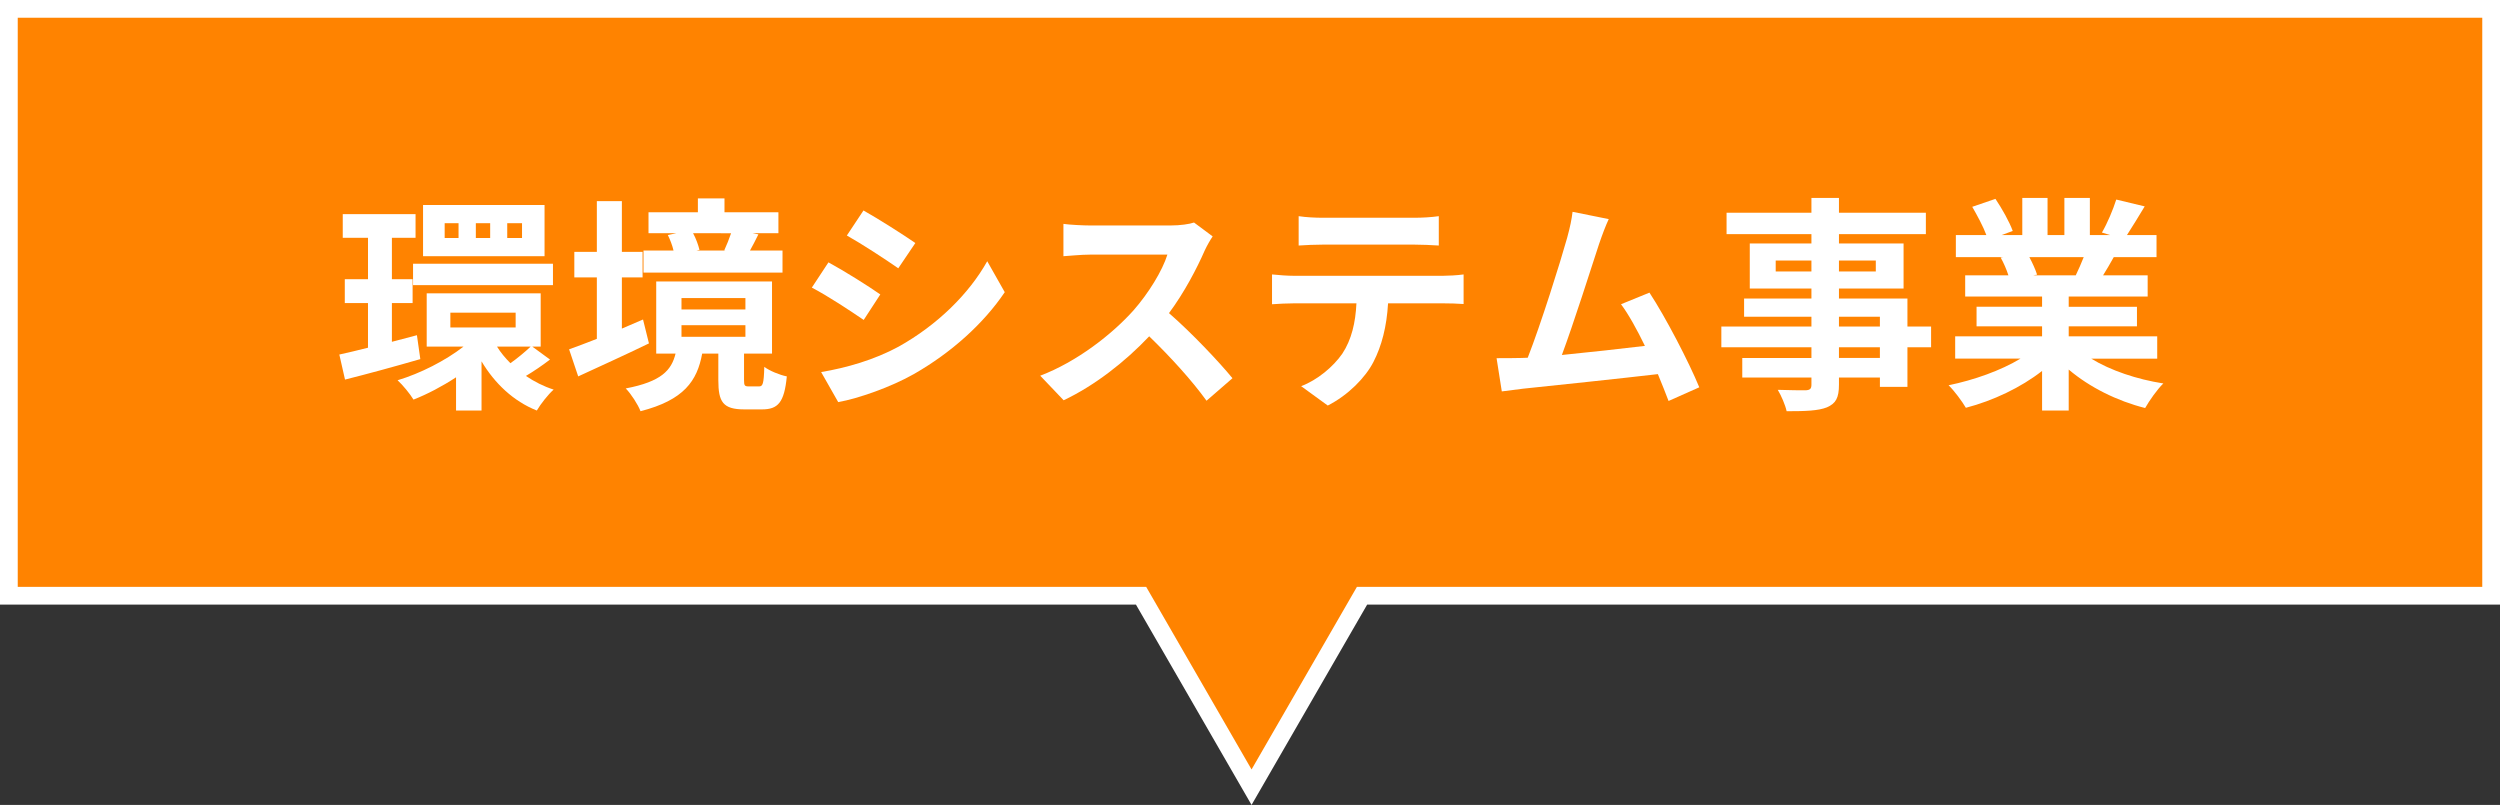
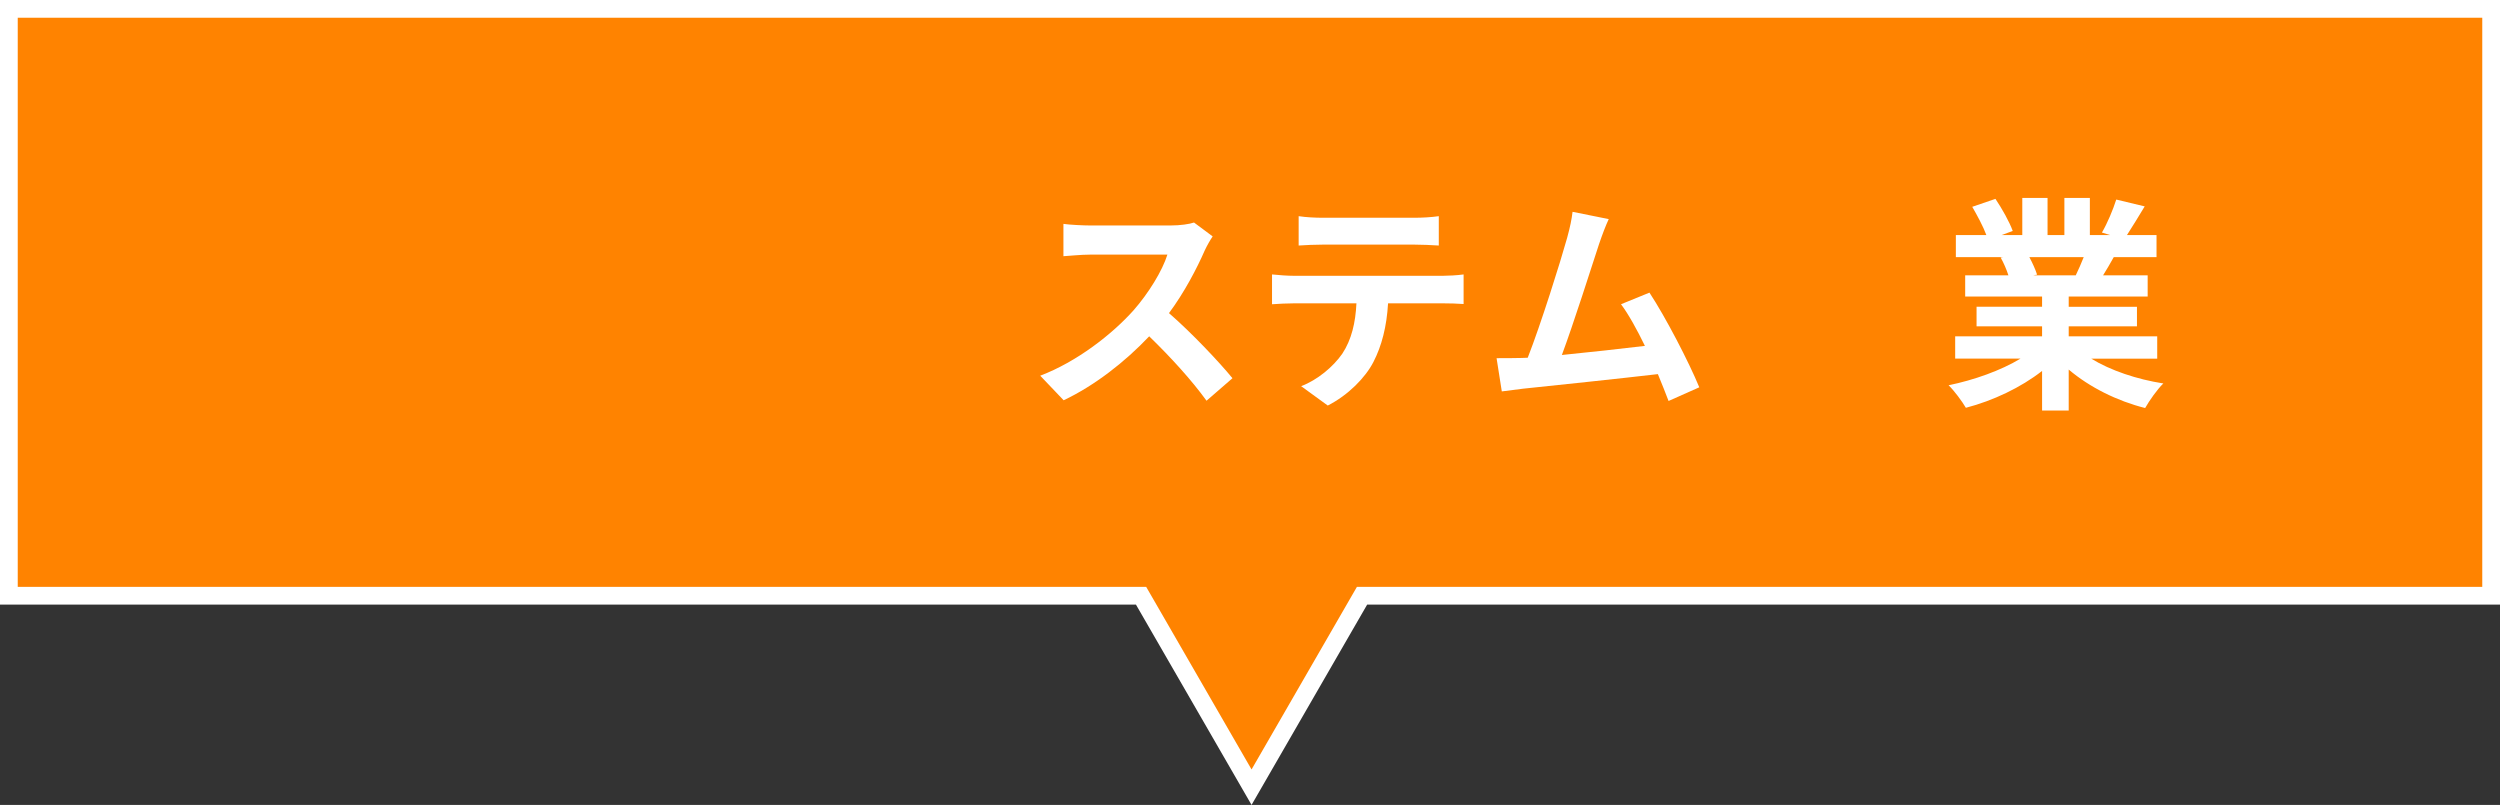
<svg xmlns="http://www.w3.org/2000/svg" version="1.1" id="レイヤー_1" x="0px" y="0px" width="264px" height="85px" viewBox="0 0 264 85" style="enable-background:new 0 0 264 85;" xml:space="preserve">
  <rect x="0" y="0" width="264" height="85" fill="#333333" stroke="none" />
  <style type="text/css">
	.st0{fill:#FF8300;}
	.st1{fill:#FFFFFF;}
</style>
  <g>
    <polygon class="st0" points="120.499,62.912 0.936,62.912 0.936,0.937 263.063,0.937 263.063,62.912 143.829,62.912    132.164,83.127  " />
    <g>
      <path class="st1" d="M262.127,1.873v60.103H144.37h-1.081l-0.541,0.937l-10.584,18.341L121.58,62.913l-0.541-0.937h-1.081H1.873    V1.873H262.127 M264,0H0v63.849h119.958L132.164,85l12.206-21.151H264V0L264,0z" />
    </g>
  </g>
  <g>
-     <path class="st1" d="M44.386,37.921c-2.739,0.793-5.646,1.586-7.952,2.163l-0.601-2.644c0.865-0.193,1.898-0.432,3.027-0.721   v-4.712H36.41v-2.523h2.451v-4.375h-2.667v-2.5h7.688v2.5h-2.498v4.375h2.187v2.523h-2.187v4.087l2.643-0.697L44.386,37.921z    M58.081,37.969c-0.841,0.648-1.778,1.273-2.546,1.73c0.889,0.601,1.874,1.106,2.931,1.442c-0.577,0.505-1.369,1.515-1.778,2.211   c-2.474-0.985-4.445-2.86-5.838-5.192v5.192h-2.691v-3.509c-1.465,0.961-3.027,1.779-4.493,2.356   c-0.361-0.601-1.129-1.538-1.682-2.044c2.403-0.721,5.046-2.066,6.968-3.557h-3.892v-5.624h12.037v5.624h-0.889L58.081,37.969z    M43.618,27.849h14.775v2.26H43.618V27.849z M57.504,27.056h-12.83v-5.408h12.83V27.056z M48.422,23.572h-1.465v1.562h1.465V23.572   z M47.558,34.579h6.894v-1.562h-6.894V34.579z M51.762,23.572h-1.514v1.562h1.514V23.572z M52.483,36.599   c0.384,0.625,0.865,1.202,1.417,1.754c0.721-0.505,1.585-1.225,2.139-1.754H52.483z M55.126,23.572h-1.562v1.562h1.562V23.572z" />
-     <path class="st1" d="M68.529,36.263c-2.522,1.225-5.285,2.475-7.471,3.485l-0.962-2.86c0.817-0.288,1.826-0.673,2.931-1.106v-6.49   h-2.378V26.6h2.378v-5.36h2.643v5.36h2.186v2.692h-2.186V34.7c0.744-0.312,1.489-0.648,2.234-0.961L68.529,36.263z M80.157,40.805   c0.384,0,0.504-0.241,0.552-2.067c0.529,0.409,1.634,0.865,2.379,1.01c-0.265,2.764-0.937,3.484-2.619,3.484h-1.874   c-2.259,0-2.739-0.793-2.739-3.077v-2.812h-1.706c-0.529,2.884-1.923,4.903-6.511,6.081c-0.264-0.697-1.009-1.85-1.562-2.404   c3.772-0.721,4.83-1.923,5.262-3.677h-2.042v-7.619h12.228v7.619h-2.955v2.788c0,0.6,0.072,0.673,0.504,0.673H80.157z    M82.632,28.787H67.953v-2.331h3.171c-0.12-0.529-0.361-1.154-0.601-1.634l0.89-0.193h-2.931v-2.211h5.214v-1.467h2.81v1.467h5.694   v2.211h-2.714l0.6,0.12c-0.312,0.648-0.625,1.225-0.889,1.706h3.436V28.787z M71.965,32.681h6.751v-1.202h-6.751V32.681z    M71.965,35.565h6.751v-1.226h-6.751V35.565z M73.191,24.629c0.312,0.577,0.552,1.25,0.673,1.754l-0.313,0.072h3.052l-0.12-0.024   c0.24-0.528,0.528-1.225,0.72-1.802H73.191z" />
-     <path class="st1" d="M92.96,31.094l-1.754,2.692c-1.369-0.937-3.843-2.572-5.478-3.413l1.755-2.668   C89.092,28.571,91.736,30.23,92.96,31.094z M94.906,36.599c4.085-2.283,7.424-5.576,9.346-9.014l1.85,3.269   c-2.235,3.316-5.623,6.369-9.562,8.628c-2.451,1.395-5.886,2.596-8.025,2.981l-1.802-3.172   C89.405,38.834,92.288,38.017,94.906,36.599z M96.66,25.663l-1.802,2.668c-1.345-0.938-3.843-2.572-5.43-3.461l1.755-2.644   C92.769,23.115,95.411,24.797,96.66,25.663z" />
    <path class="st1" d="M128.058,24.965c-0.192,0.264-0.625,1.009-0.841,1.49c-0.817,1.875-2.162,4.447-3.772,6.61   c2.378,2.067,5.285,5.144,6.703,6.874l-2.738,2.379c-1.562-2.163-3.797-4.615-6.055-6.802c-2.546,2.692-5.742,5.192-9.034,6.754   l-2.474-2.595c3.868-1.466,7.592-4.374,9.85-6.898c1.585-1.802,3.051-4.183,3.58-5.889h-8.144c-1.009,0-2.33,0.145-2.835,0.168   v-3.413c0.649,0.097,2.114,0.168,2.835,0.168h8.457c1.057,0,2.018-0.144,2.498-0.312L128.058,24.965z" />
    <path class="st1" d="M152.369,29.124c0.504,0,1.538-0.048,2.187-0.144v3.124c-0.601-0.048-1.514-0.072-2.187-0.072h-5.79   c-0.144,2.476-0.673,4.495-1.538,6.178c-0.841,1.658-2.691,3.533-4.829,4.615l-2.811-2.044c1.706-0.648,3.388-2.043,4.349-3.436   c0.984-1.49,1.393-3.293,1.49-5.312h-6.607c-0.697,0-1.634,0.048-2.307,0.096V28.98c0.72,0.071,1.562,0.144,2.307,0.144H152.369z    M139.709,25.831c-0.842,0-1.85,0.048-2.571,0.096v-3.1c0.768,0.119,1.754,0.168,2.546,0.168h9.658   c0.817,0,1.778-0.049,2.595-0.168v3.1c-0.841-0.048-1.754-0.096-2.595-0.096H139.709z" />
    <path class="st1" d="M176.2,42.343c-0.313-0.818-0.697-1.802-1.129-2.836c-3.917,0.457-11.196,1.225-14.223,1.538   c-0.6,0.072-1.489,0.192-2.258,0.288l-0.552-3.51c0.816,0,1.849,0,2.642-0.023l0.649-0.024c1.394-3.557,3.459-10.143,4.156-12.643   c0.336-1.225,0.481-1.971,0.577-2.764l3.82,0.769c-0.336,0.721-0.673,1.611-1.033,2.668c-0.769,2.356-2.714,8.461-3.916,11.681   c2.931-0.288,6.342-0.673,8.769-0.961c-0.841-1.731-1.73-3.341-2.523-4.399l3.003-1.225c1.706,2.595,4.156,7.307,5.262,9.998   L176.2,42.343z" />
-     <path class="st1" d="M203.923,36.671h-2.498v4.182h-2.907v-0.986h-4.324v0.745c0,1.419-0.336,1.995-1.274,2.404   c-0.913,0.361-2.21,0.409-4.252,0.409c-0.144-0.673-0.577-1.659-0.936-2.259c1.152,0.048,2.57,0.048,2.955,0.048   c0.456-0.024,0.6-0.168,0.6-0.601v-0.745h-7.304v-2.066h7.304v-1.13h-9.514v-2.188h9.514V33.45h-7.111v-1.923h7.111v-1.058h-6.511   v-4.759h6.511v-0.986h-8.962v-2.259h8.962v-1.563h2.907v1.563h9.178v2.259h-9.178v0.986h6.823v4.759h-6.823v1.058h7.231v2.956   h2.498V36.671z M191.286,28.667v-1.154h-3.772v1.154H191.286z M194.193,27.513v1.154h3.892v-1.154H194.193z M194.193,34.484h4.324   V33.45h-4.324V34.484z M198.517,36.671h-4.324v1.13h4.324V36.671z" />
    <path class="st1" d="M220.833,37.872c2.042,1.251,4.829,2.188,7.617,2.62c-0.649,0.626-1.49,1.827-1.923,2.596   c-2.955-0.745-5.862-2.188-8.072-4.062v4.326h-2.811v-4.182c-2.234,1.754-5.189,3.148-8.048,3.893   c-0.409-0.696-1.226-1.802-1.826-2.379c2.691-0.553,5.526-1.562,7.591-2.813h-6.894v-2.355h9.177v-1.058h-6.919v-2.066h6.919   v-1.082h-8.12v-2.236h4.565c-0.193-0.601-0.504-1.322-0.817-1.875l0.288-0.048h-5.021v-2.331h3.22   c-0.336-0.913-0.961-2.067-1.49-2.981L210.719,21c0.697,1.033,1.49,2.452,1.826,3.389l-1.178,0.433h2.187v-3.919h2.667v3.919h1.778   v-3.919h2.691v3.919h2.138l-0.865-0.265c0.577-0.985,1.178-2.427,1.514-3.485l3.003,0.722c-0.673,1.105-1.322,2.187-1.874,3.029   h3.123v2.331h-4.517c-0.384,0.696-0.768,1.346-1.129,1.923h4.71v2.236h-8.337v1.082h7.207v2.066h-7.207v1.058h9.346v2.355H220.833z    M214.299,27.153c0.336,0.625,0.649,1.321,0.817,1.85l-0.409,0.072h4.493c0.288-0.577,0.577-1.274,0.841-1.923H214.299z" />
  </g>
</svg>